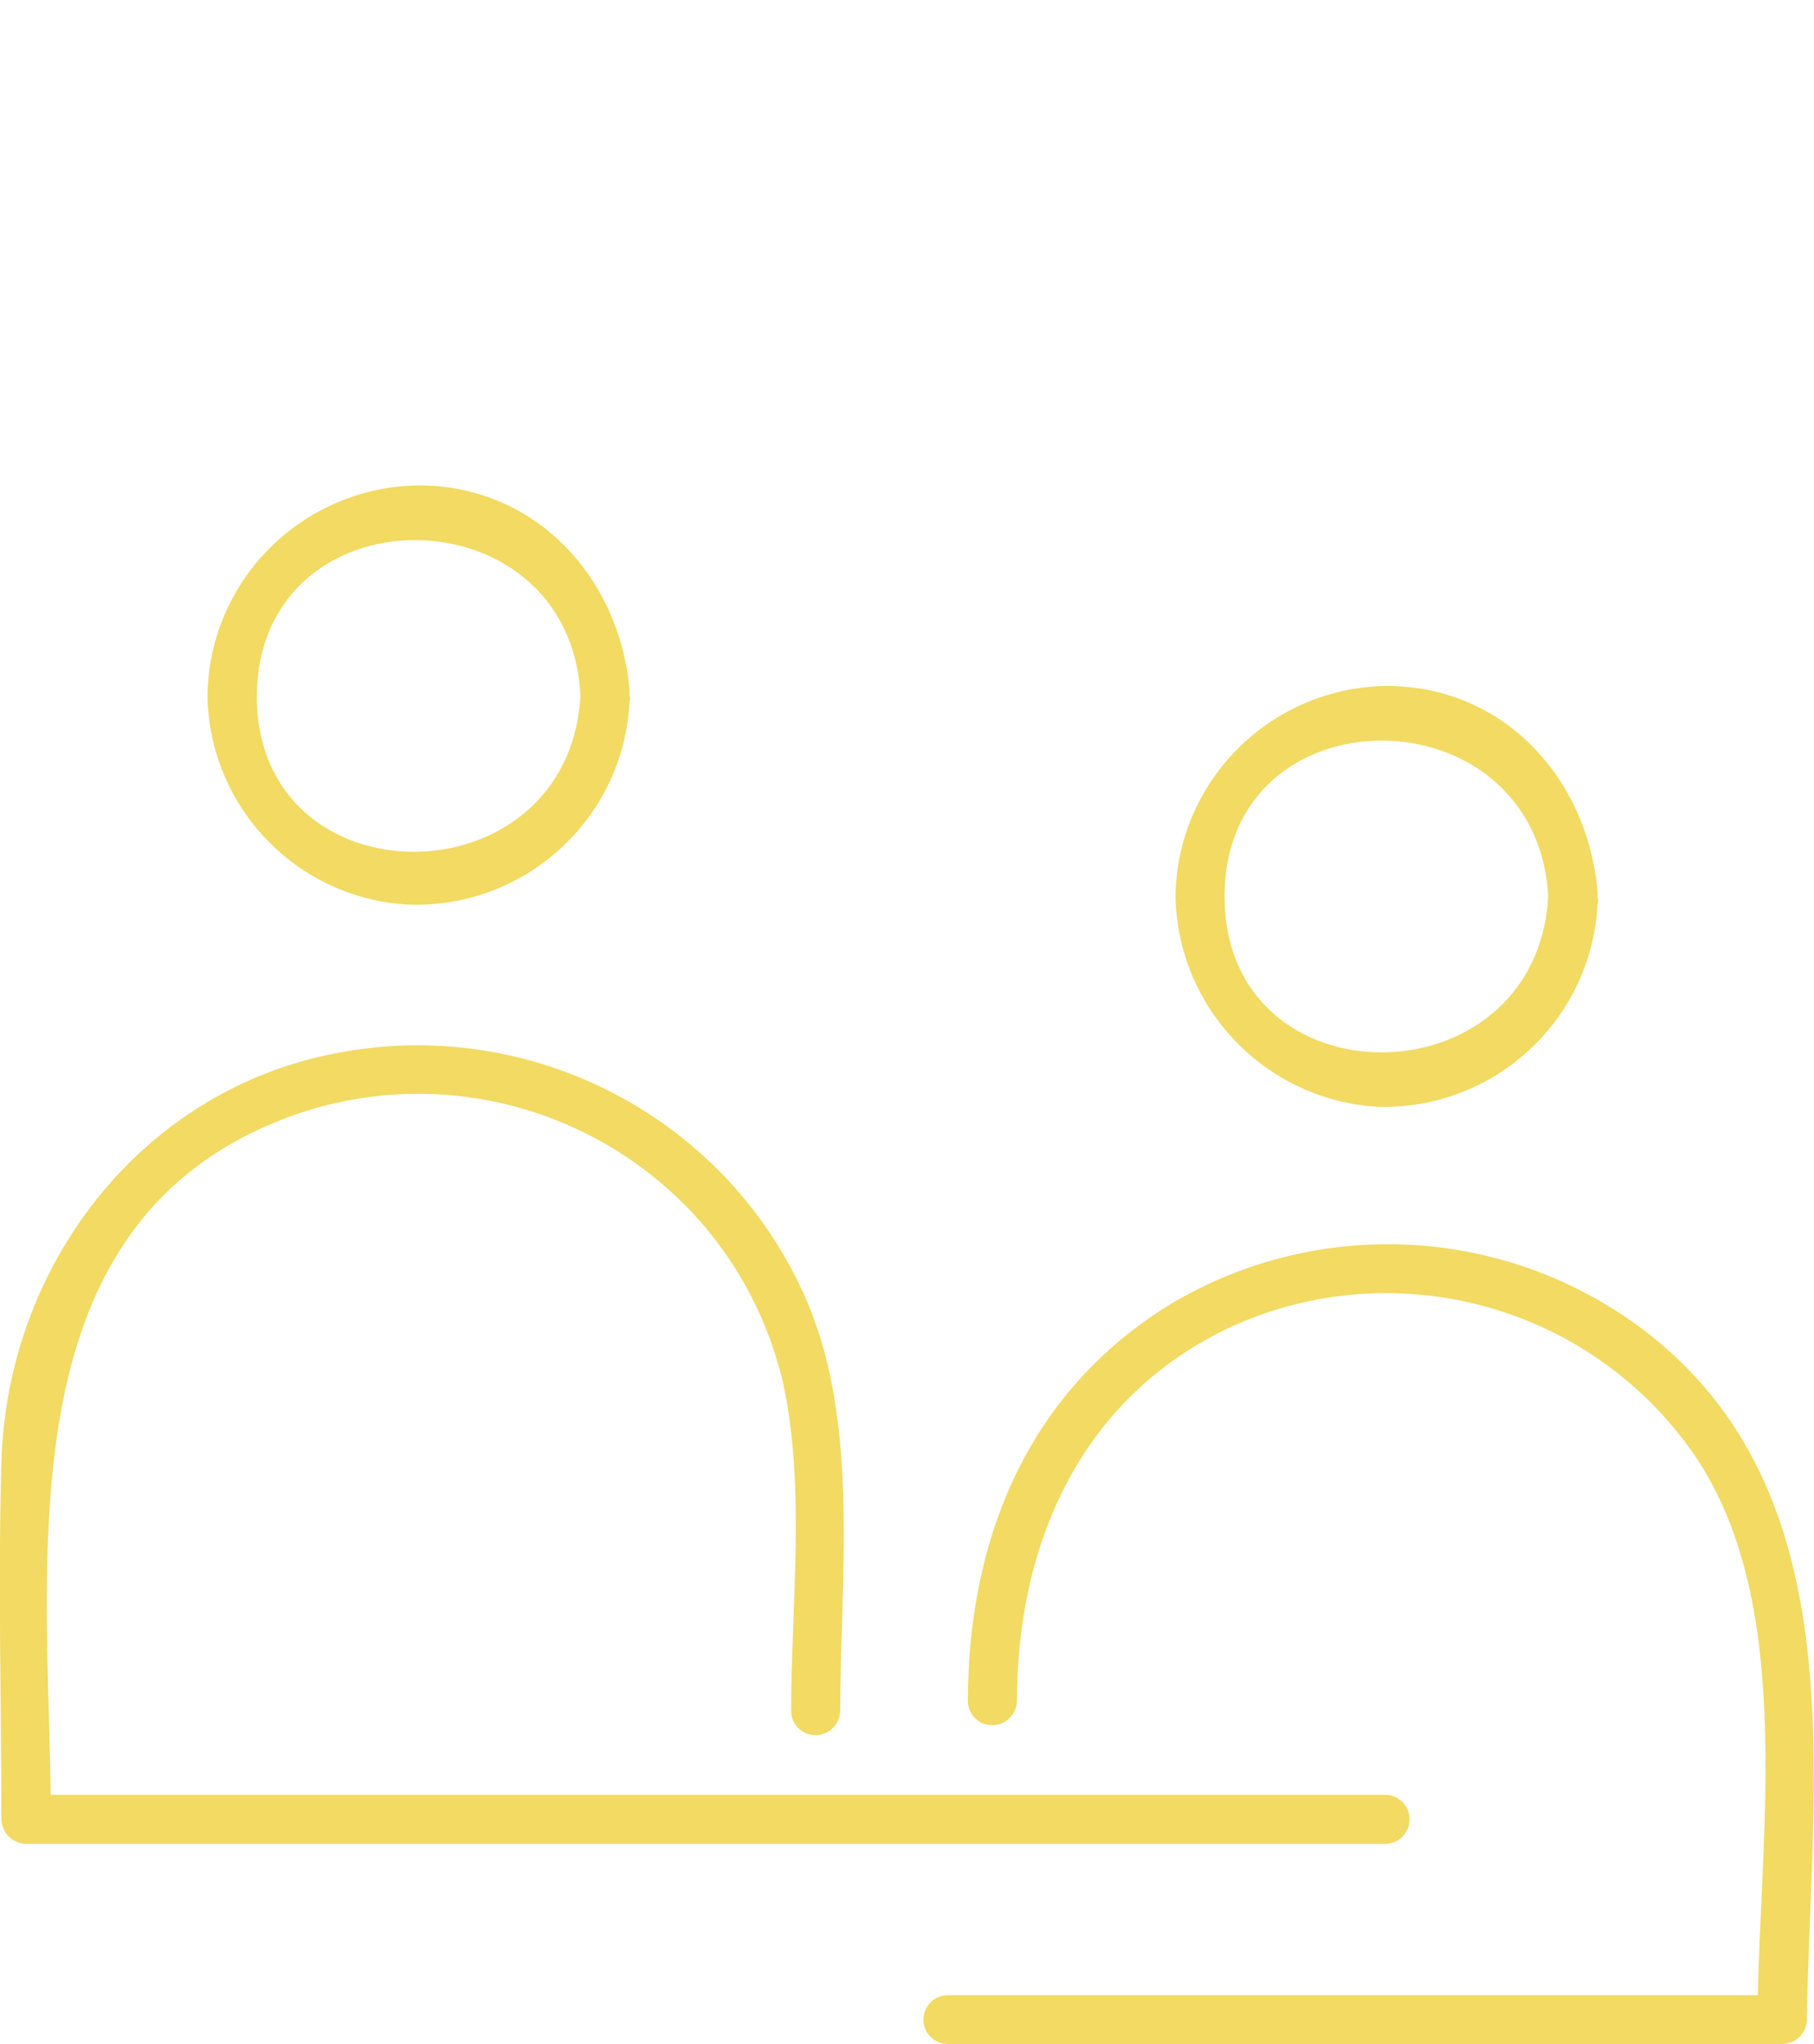
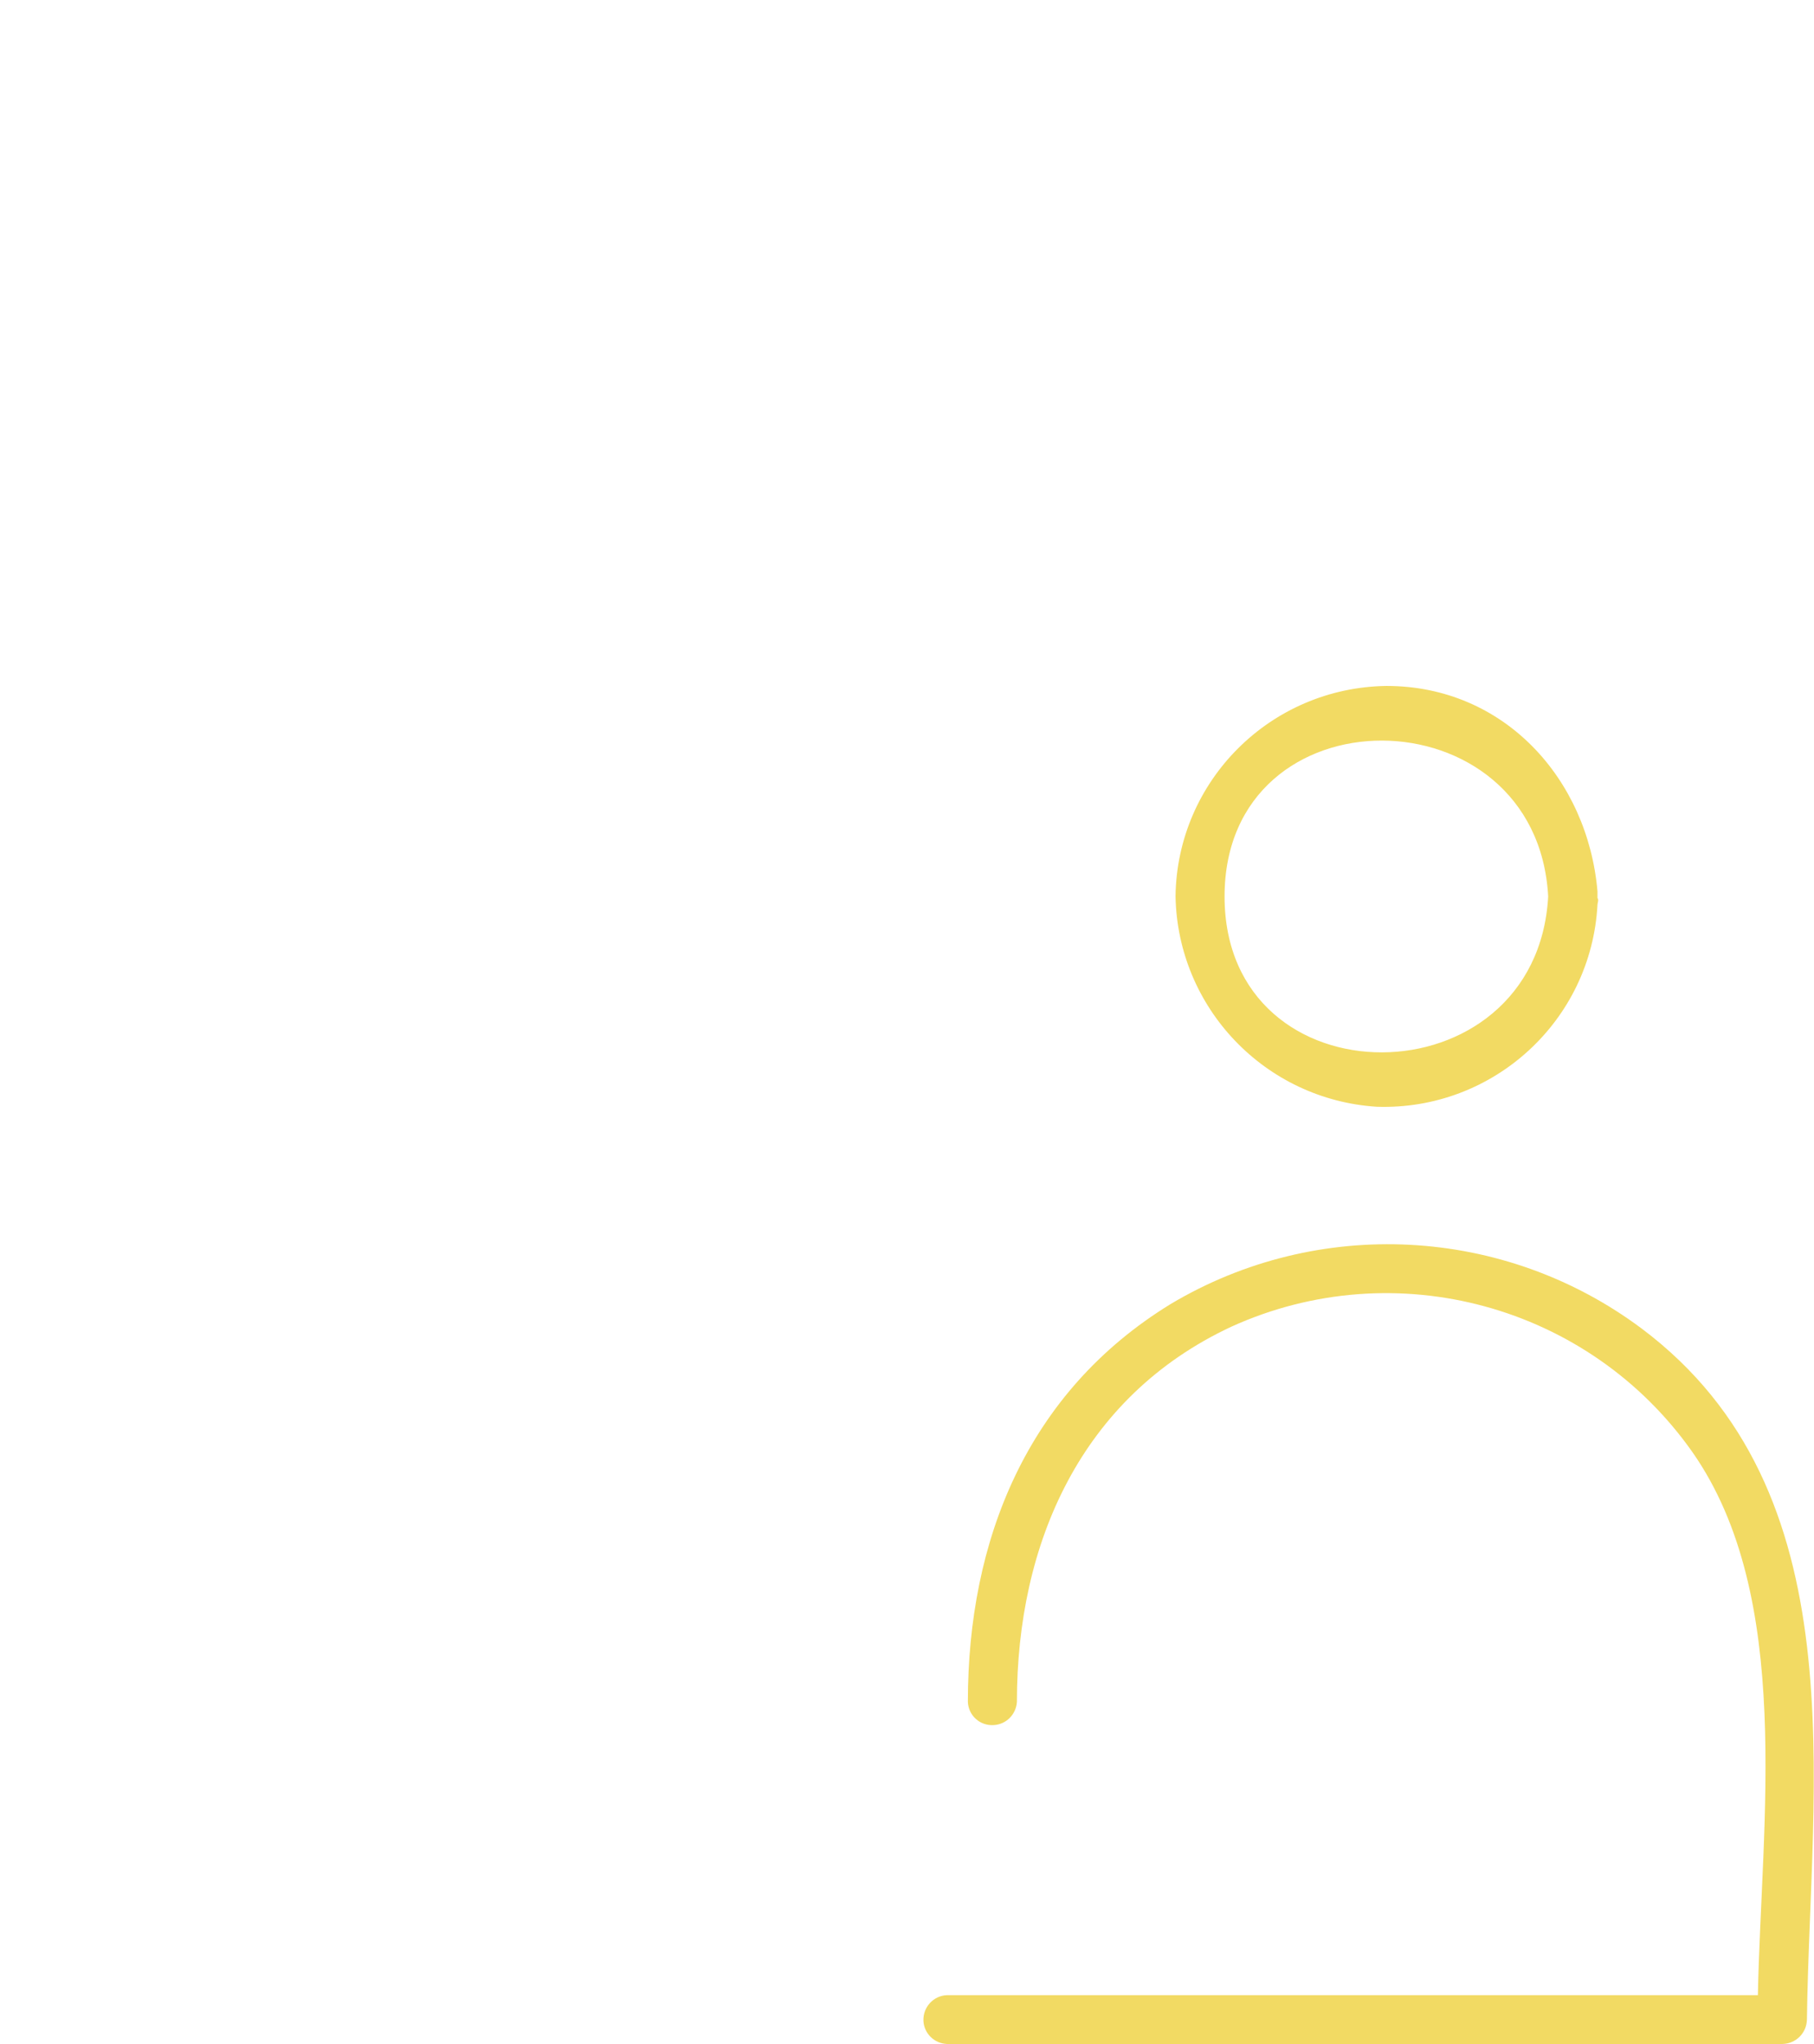
<svg xmlns="http://www.w3.org/2000/svg" enable-background="new 0 0 71.02 80" height="80" viewBox="0 0 71.02 80" width="71.02">
  <g fill="#f2da63" transform="translate(432.613 17.816)">
-     <path d="m-416.61 17.59c4.56.15 8.4-3.37 8.64-7.91 0-.06.06-.19 0-.26v-.26c-.38-4.34-3.65-7.98-8.26-7.98-4.54.06-8.2 3.71-8.26 8.23.07 4.38 3.51 7.95 7.88 8.18zm6.72-8.17c-.45 8.1-12.67 8.17-12.67 0 .06-8.16 12.29-8.1 12.67 0z" />
    <path d="m-378.71 25.5c4.56.15 8.4-3.37 8.64-7.91 0-.06.06-.19 0-.26v-.26c-.38-4.4-3.65-8.04-8.26-8.04-4.54.06-8.2 3.71-8.26 8.23.08 4.38 3.51 7.96 7.88 8.24zm6.71-8.23c-.45 8.1-12.67 8.17-12.67 0s12.23-8.1 12.67 0z" />
-     <path d="m-378.33 52.43h-52.3c-.13-9.95-1.79-23.03 10.11-26.8 7.75-2.35 15.95 2 18.31 9.73.09.31.18.62.25.93.9 4.08.32 8.74.32 12.89.02.53.47.94 1 .91.5-.02.89-.42.92-.91 0-5.17.77-11.17-1.28-16.02-3.06-7.18-10.75-11.25-18.44-9.76-7.68 1.46-12.93 8.36-13.12 16.08-.13 4.66 0 9.32 0 13.91.01.52.44.94.96.96h53.26c.53-.03.94-.48.91-1.01-.02-.49-.41-.88-.9-.91z" />
    <path d="m-368.34 34.18c-5.38-4.02-12.67-4.4-18.44-.96-5.63 3.45-7.94 9.25-7.94 15.57.02.53.47.94 1 .91.5-.02.89-.42.92-.91 0-6.19 2.5-11.93 8.39-14.68 6.42-2.92 14.01-.85 18.06 4.91 3.97 5.68 2.69 14.48 2.56 21.25h-31.75c-.53.02-.94.47-.92 1 .02.49.42.89.92.91h32.71c.53-.01.95-.43.96-.96.12-9.3 2.04-20.66-6.47-27.04z" />
  </g>
-   <path d="m.02 0h71v80h-71z" fill="none" />
</svg>